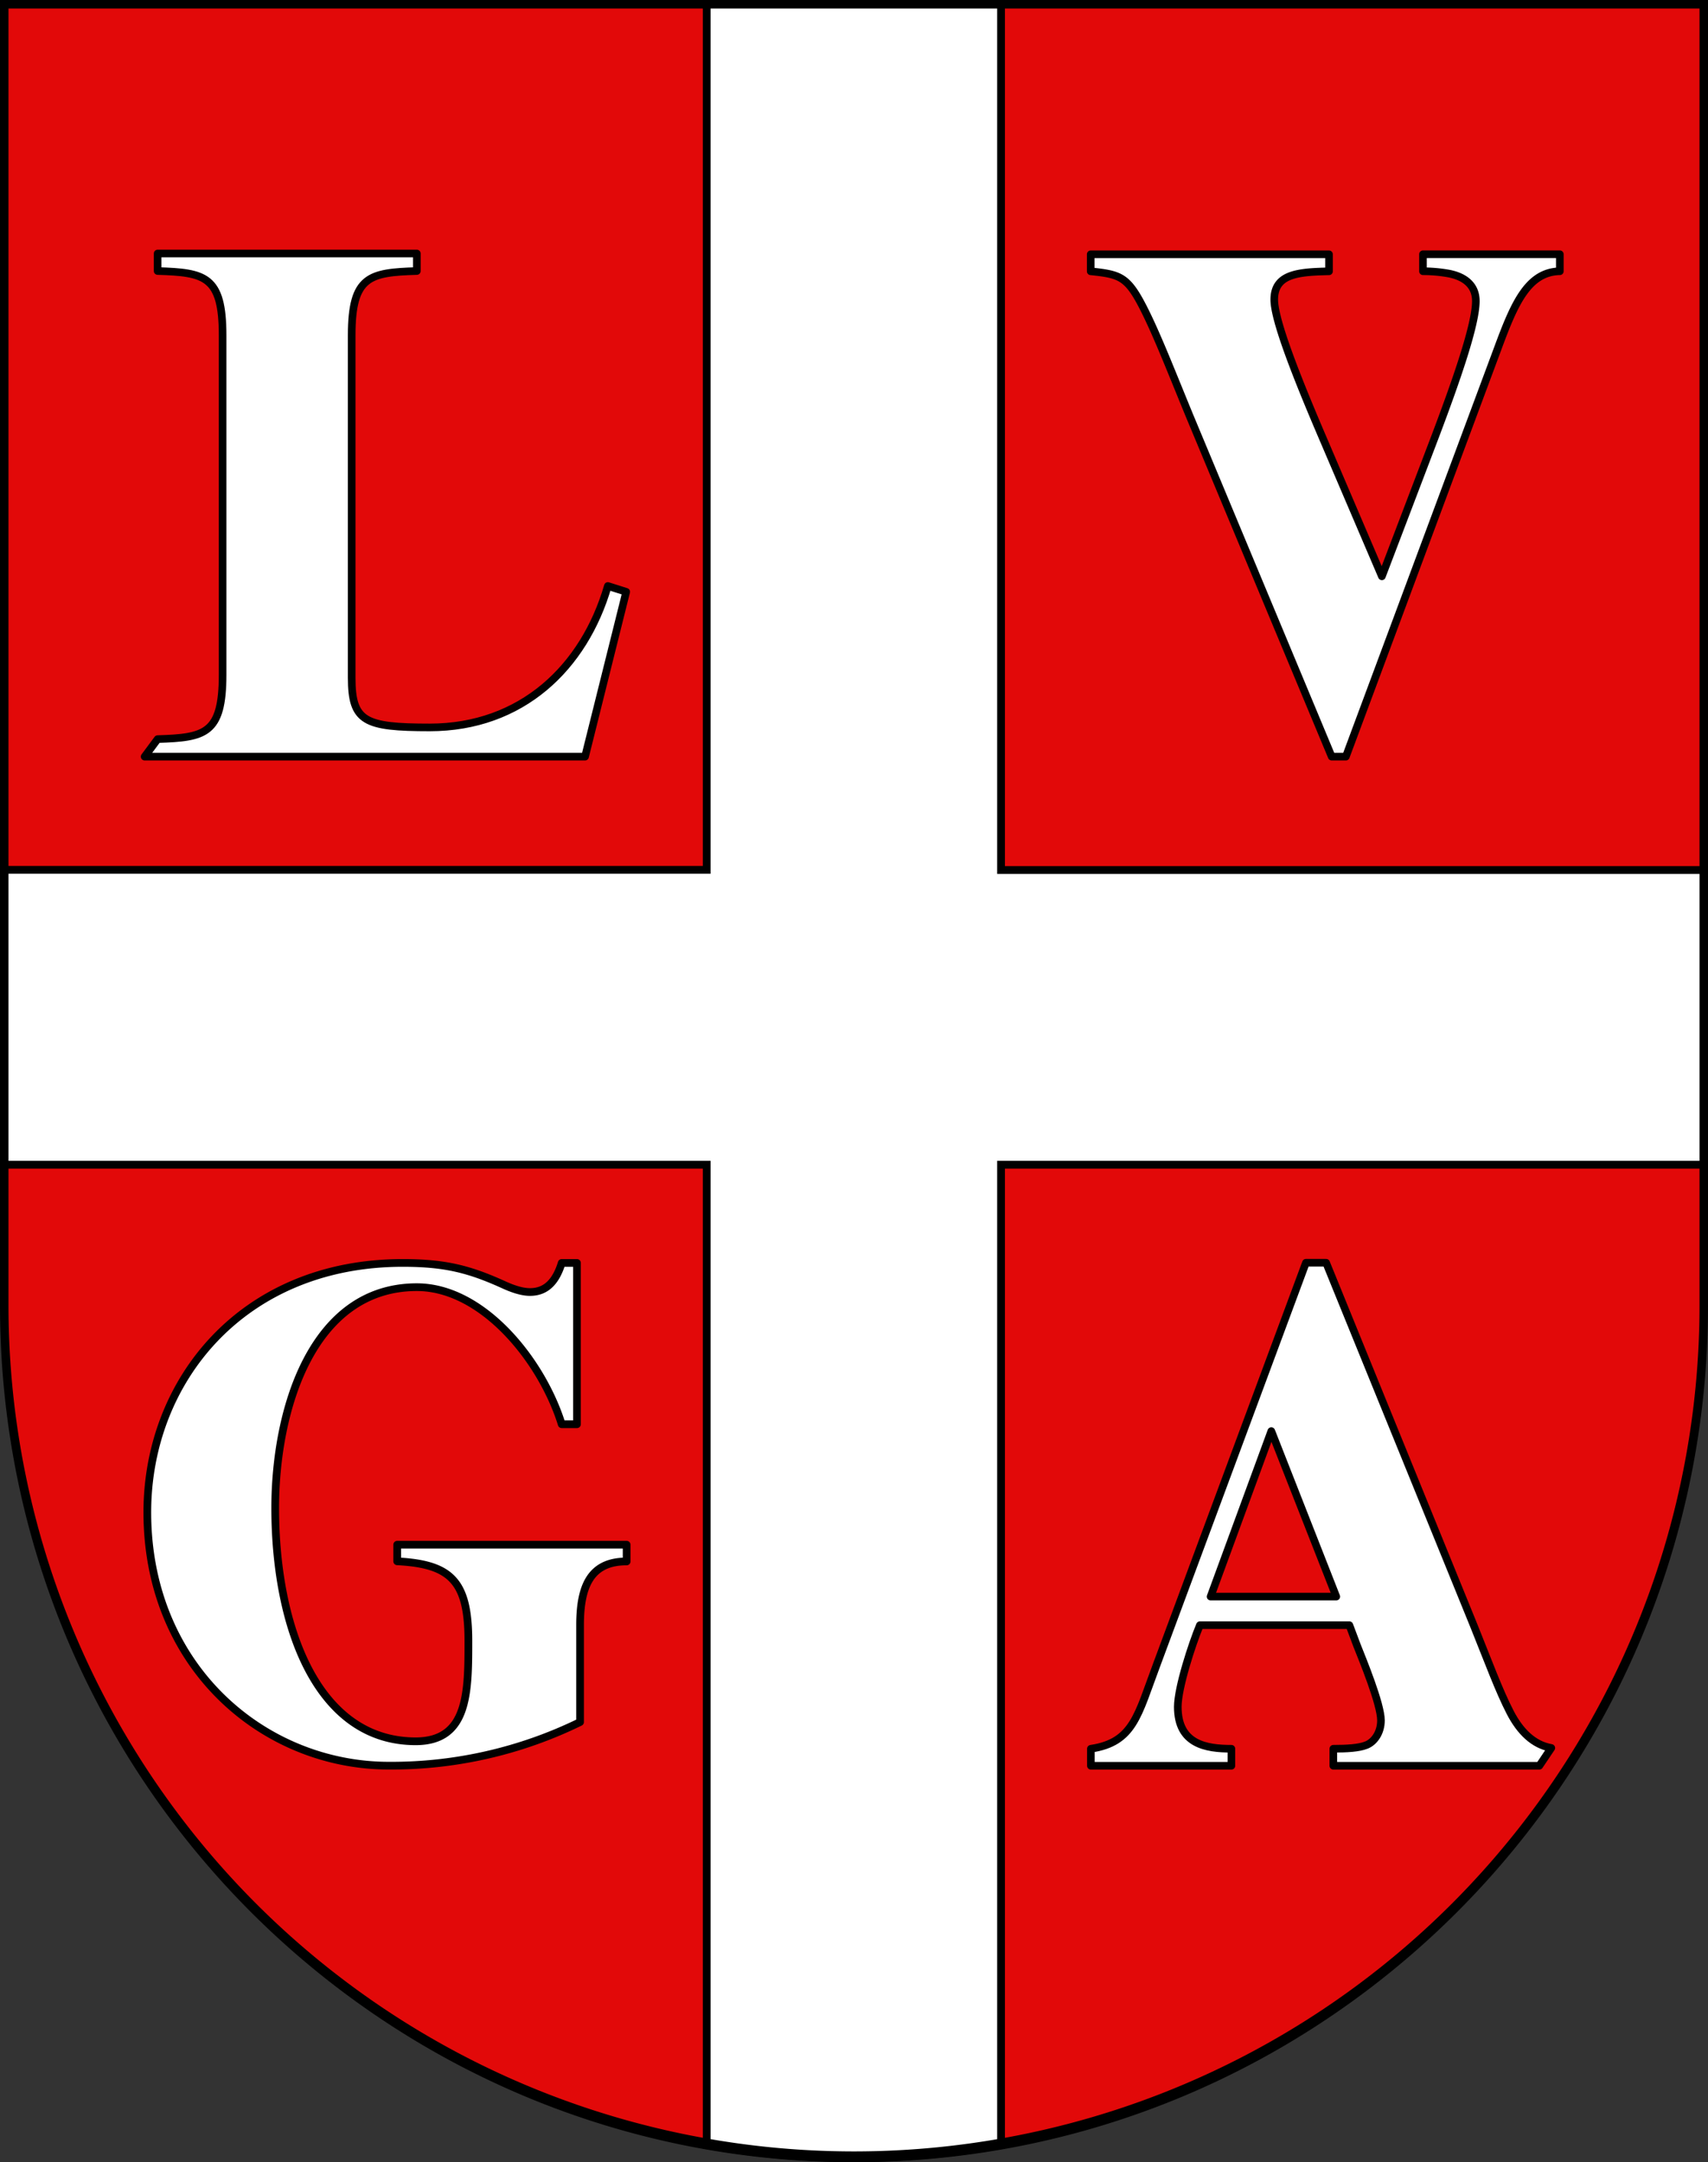
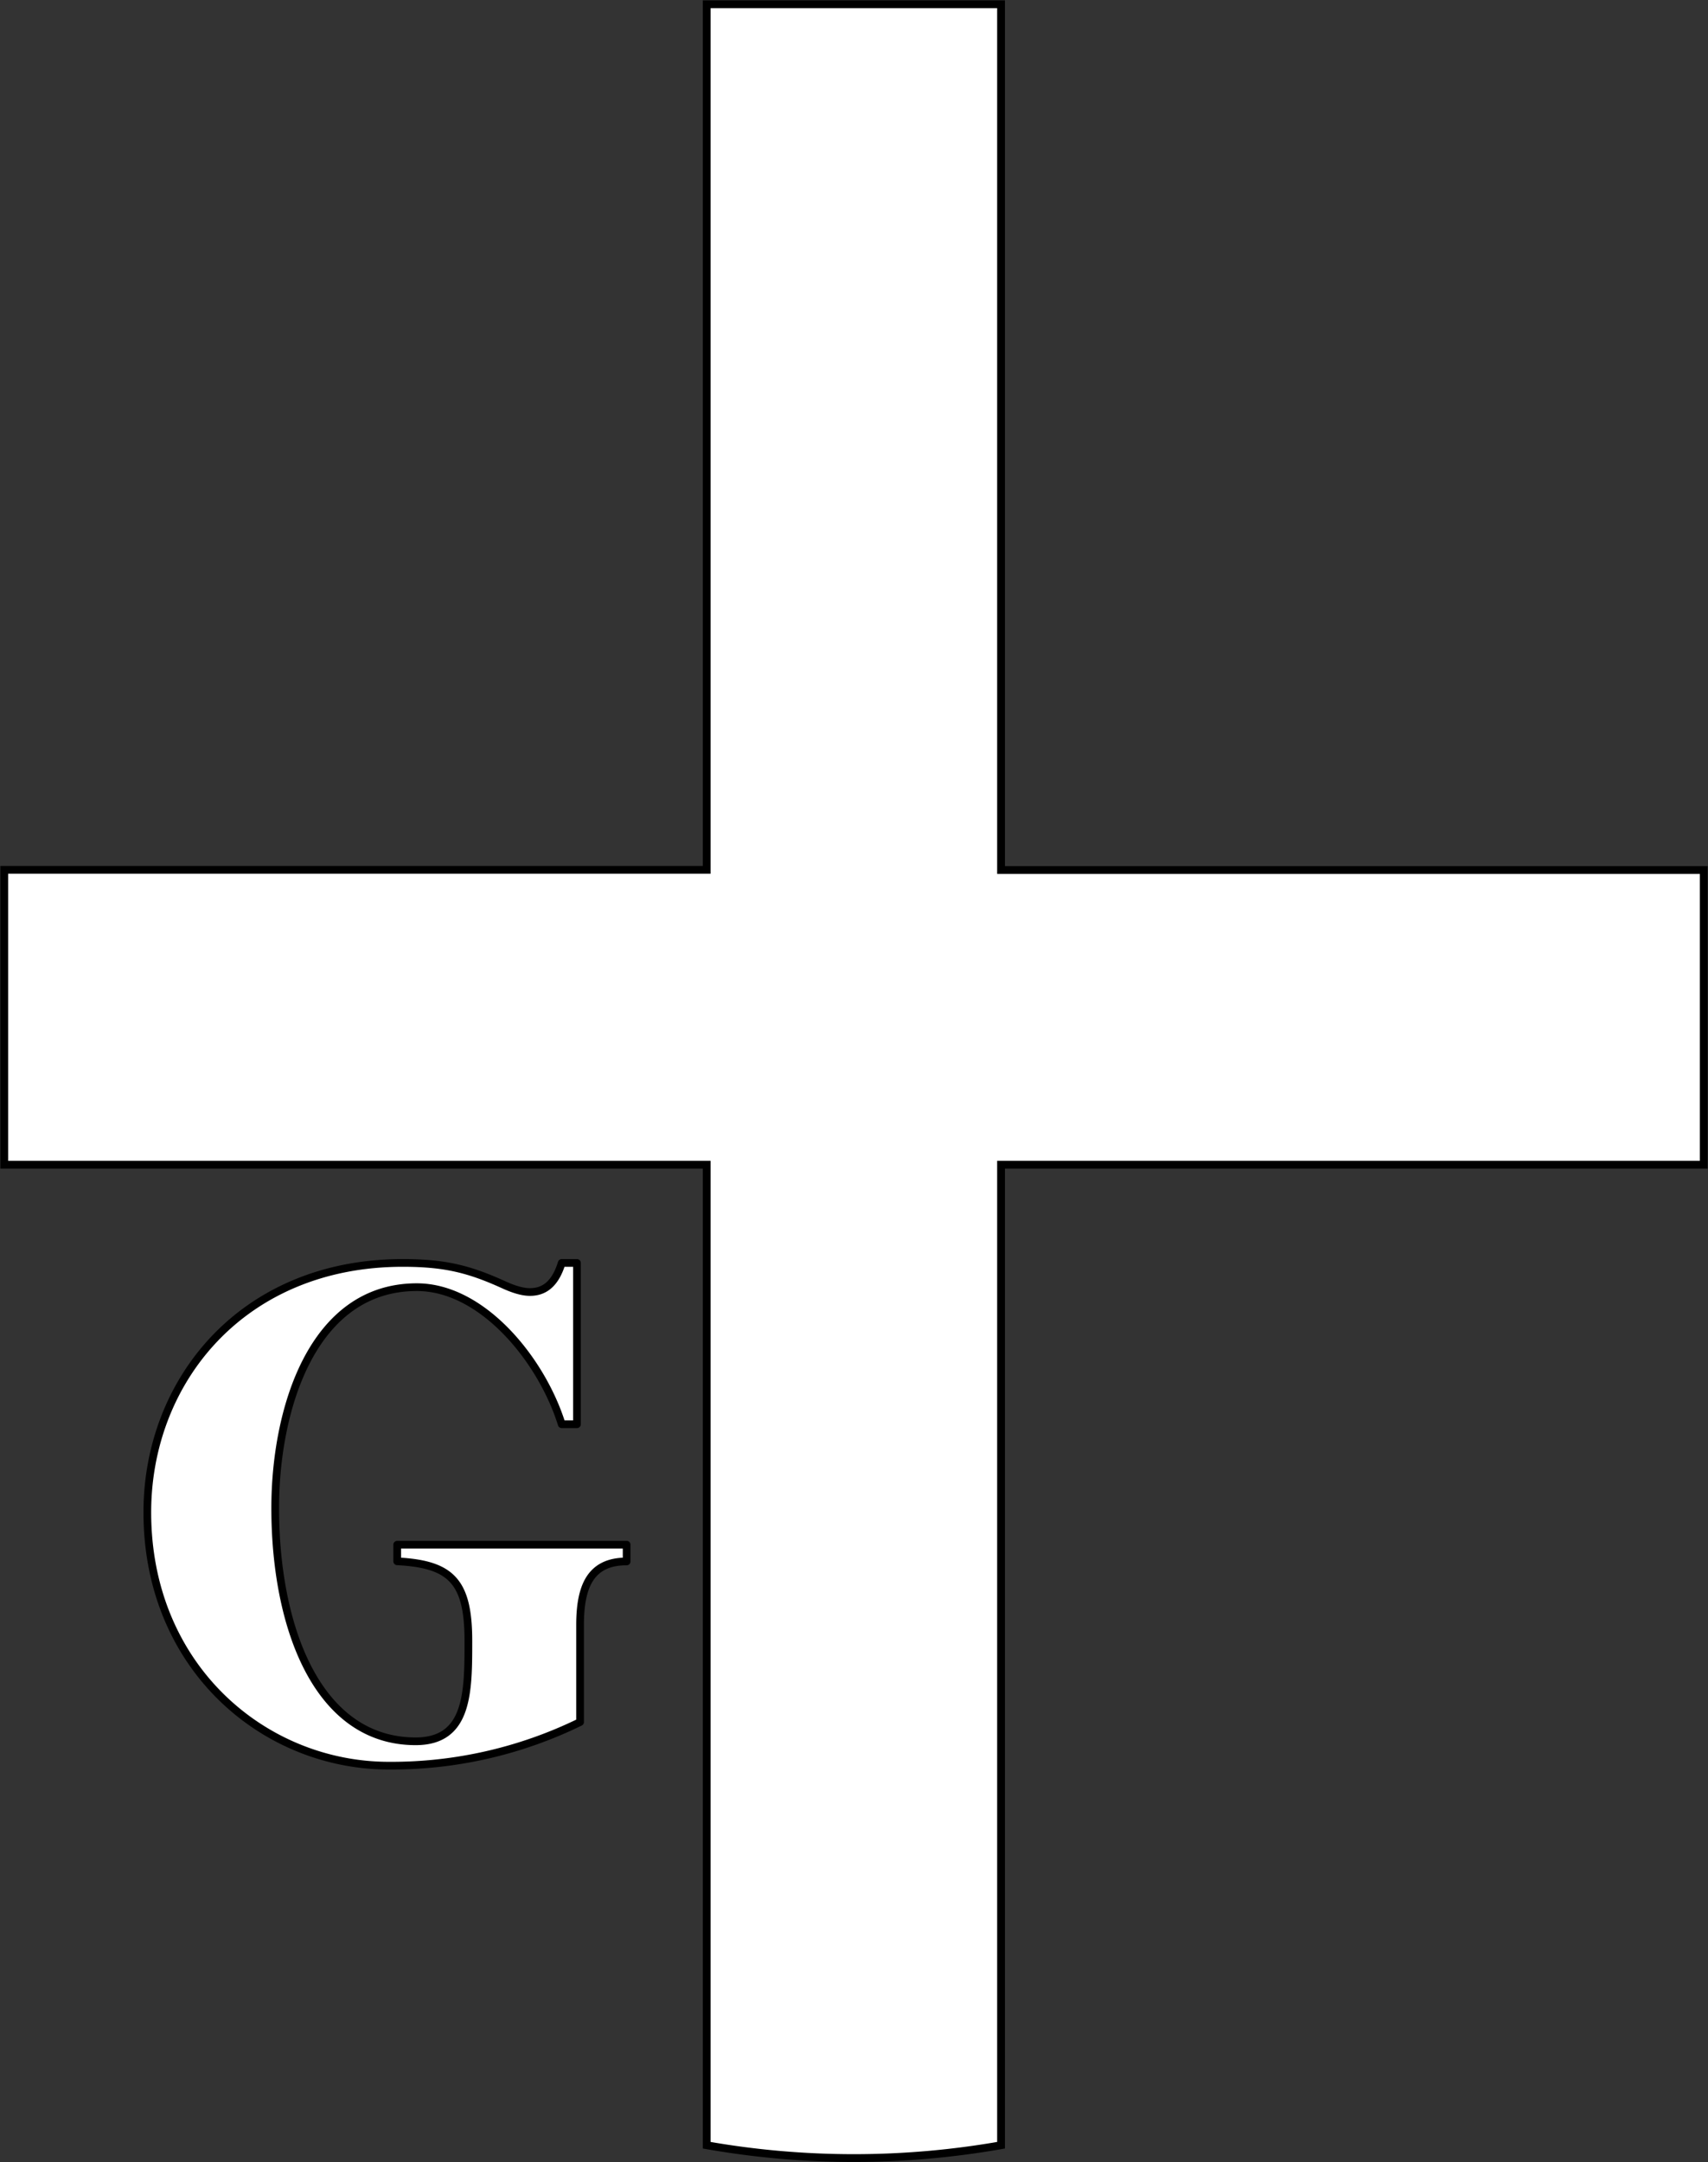
<svg xmlns="http://www.w3.org/2000/svg" viewBox="0 0 603 763">
  <rect x="0" y="0" width="603" height="763" fill="#333333" stroke="none" />
  <defs>
    <style>.cls-1{fill:#e20909;}.cls-2,.cls-3,.cls-4{fill:#fff;stroke:#000;}.cls-2{stroke-width:2.75px;}.cls-3,.cls-4{stroke-linecap:round;stroke-linejoin:round;}.cls-3{stroke-width:2.69px;}.cls-4{stroke-width:2.72px;}</style>
  </defs>
  <g id="Lugano">
-     <path id="layer_1" data-name="layer 1" class="cls-1" d="M1.5,1.5V460.37c0,166.31,134.31,301.13,300,301.13s300-134.82,300-301.13V1.5Z" />
    <g id="layer_2" data-name="layer 2">
      <path id="path1896" class="cls-2" d="M249.5,1.5V306.94H1.5V411h248V757a300.2,300.2,0,0,0,103.91,0V411H601.5v-104H353.41V1.5Z" />
-       <path id="path2049" class="cls-3" d="M461.05,445.59l-52.8,142.16c-6.52,17.3-8,27.09-23.12,29.34v6h49.61v-6c-8.83,0-18.93-1.5-18.93-14.79,0-6.77,5.08-22.3,7.81-28.82h52.77l2.73,7.26c1.89,4.76,8.42,20.57,8.42,26.34,0,4.51-2.54,7.76-5.27,8.76-2.52,1-6.71,1.25-11.55,1.25v6h72.74q2.14-3.12,4.22-6.28c-6.29-1.11-11-5.77-14.51-12.53-4-7.77-7.58-17.55-12.83-30.59L468.18,445.59ZM448.83,505l22.94,58.4H427.39Z" />
      <path id="path2051" class="cls-4" d="M221.16,551c-13,0-16.37,9.28-16.37,22.47v34.2a151.53,151.53,0,0,1-67.53,15.39c-44,0-85.25-34.68-85.25-89.4,0-46.42,33.65-88,90.18-88,15,0,23.56,2.2,35.9,7.82,2.69,1.22,6.06,2.44,9,2.44,4.49,0,8.75-2.2,11.22-10.26h5.38v56.92h-5.38c-7-22.47-27.82-48.37-51.15-48.37-37,0-50,43.24-50,77.93,0,42.26,15,82.32,49.58,82.32,18.62,0,18.62-17.34,18.62-35.42,0-21-6.06-27.11-25.13-28.09v-5.86h81V551Z" />
-       <path id="path2053" class="cls-3" d="M420,146.81c-7-17-12.52-31.29-17.58-40.55-4.83-8.76-7.69-9.51-17.35-10.52v-6h84.13v6c-10.54.25-19.33.75-19.33,10,0,7.26,7.91,27.29,16.69,47.81l21.31,49.82,18.89-49.57c7.47-19.77,14.28-39.3,14.28-47.56,0-5.76-4.18-8.76-9.89-9.77a52,52,0,0,0-8.78-.75v-6h48.32v6c-11.2.25-16,11.27-21.75,26.79L475.15,267h-5Z" />
-       <path id="path2055" class="cls-3" d="M55.65,260.81c16.73-.52,22.94-1.81,22.94-22.65V118.28c0-20.84-6.21-22.13-22.94-22.64V89.46h91.51v6.18c-16.74.51-23,1.8-23,22.64V239.19c0,15.44,4.59,17.5,27.54,17.5,32.4,0,54.53-21.1,62.9-49.91l6.48,2.06L206.55,267H51.06Z" />
    </g>
    <g id="layer_3" data-name="layer 3">
-       <path d="M600,3V460.68a298.5,298.5,0,1,1-597,0V3H600m3-3H0V460.68C0,627.65,135,763,301.5,763S603,627.65,603,460.68V0Z" />
-     </g>
+       </g>
  </g>
</svg>